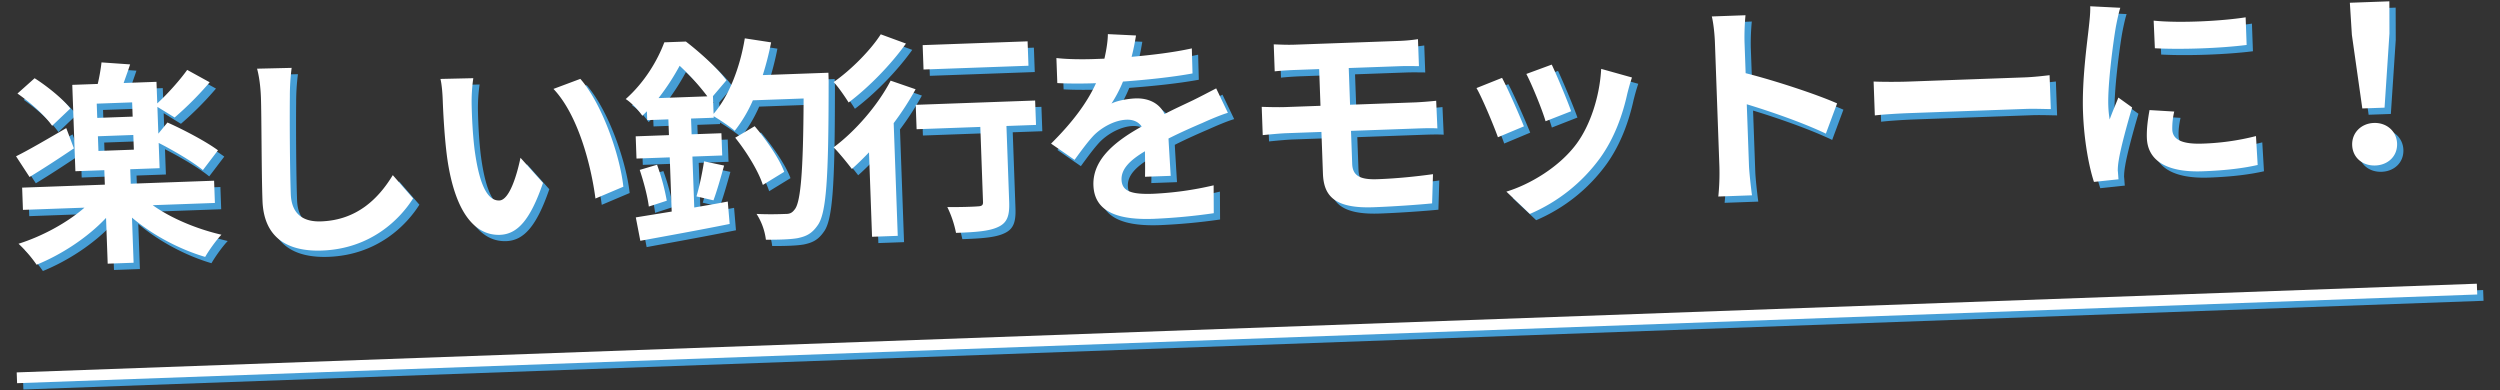
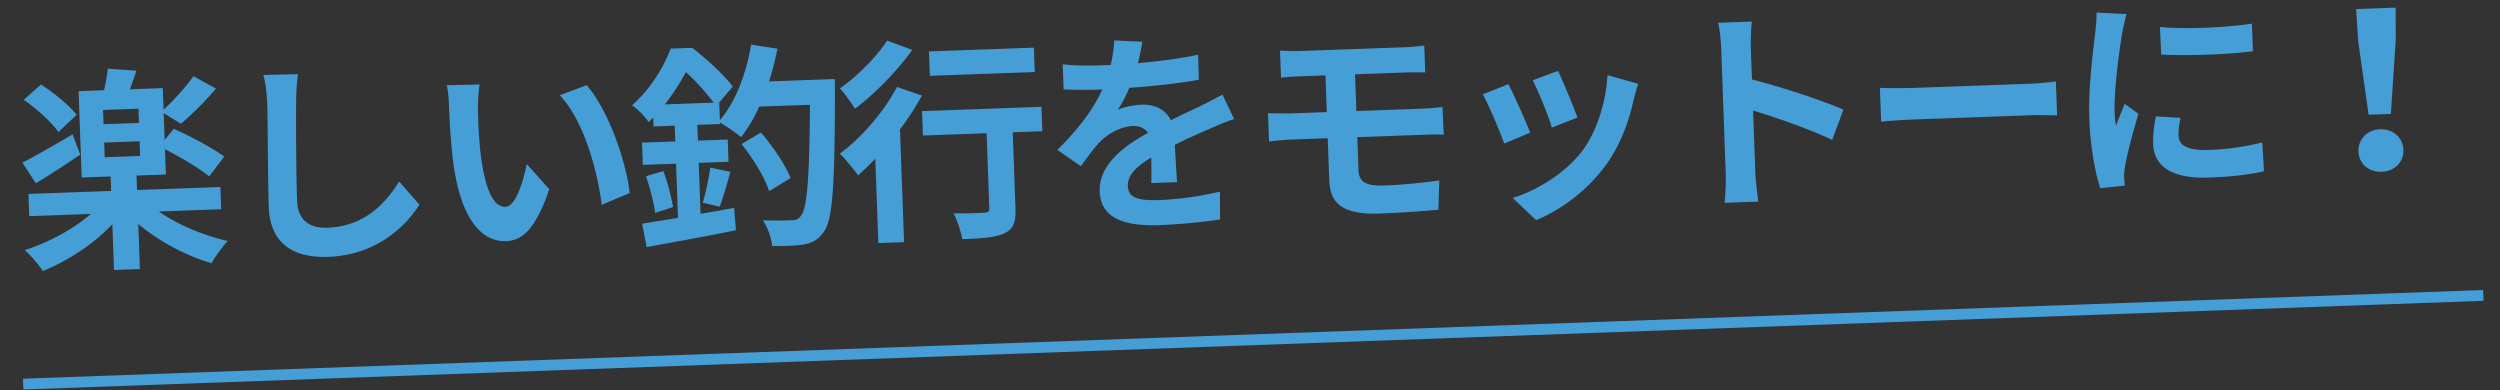
<svg xmlns="http://www.w3.org/2000/svg" width="2500" height="390" viewBox="0 0 2500 390">
  <rect x="0" y="0" width="2500" height="390" fill="#333333" stroke="none" />
  <defs>
    <style>
      .cls-1 {
        fill: #469ed6;
      }

      .cls-1, .cls-2 {
        fill-rule: evenodd;
      }

      .cls-2 {
        fill: #fff;
      }
    </style>
  </defs>
  <path id="楽しい釣行をモットーに_" data-name="楽しい釣行をモットーに！" class="cls-1" d="M76.614,114.8c-7.26-9.467-22.849-22.094-35.683-30.279L23.755,99.84c13.082,9.041,28.054,22.554,34.674,32.261Zm-4.05,19.6c-18.635,10.833-37.478,21.89-50.223,28.187l13.5,20.7c13.33-8.047,29.806-18.8,44.37-28.624Zm31.643,8.156,35.411-1.277,0.529,14.682-35.41,1.277Zm34.749-19.63-35.41,1.276-0.514-14.25,35.411-1.277ZM221.2,209.253l-0.8-22.239-83.345,3-0.521-14.466,29.365-1.059-0.911-25.262c15.857,8.076,34.639,19.29,44.219,27.16l15.069-19.785c-11.331-8.456-34.253-20.6-50.512-27.8l-9.111,11.138-0.965-26.774,17.246,10.621a322.949,322.949,0,0,0,35.053-35.207l-22.5-12.377c-7.407,10.428-19.88,24.282-29.925,33.509l-0.778-21.592-32.82,1.183c1.957-5.692,4.322-12.047,6.464-18.61l-28.61-2a191.357,191.357,0,0,1-3.764,21.539l-25.478.918,3.114,86.368,28.933-1.043,0.522,14.466-82.7,2.982,0.8,22.239,61.537-2.218c-17.4,15.113-41.995,28.539-65.936,36.1A130.793,130.793,0,0,1,42.9,271.028c24.928-10.195,50.7-26.907,69.442-46.824l1.65,45.775,25.91-.934-1.627-45.127c20.519,17.421,47.629,31.794,73.195,39.3,3.661-6.4,11.068-16.831,16.28-22.207-24.417-5.606-50.316-16.347-68.735-29.52Zm42.18-134.267c2.246,8.351,3.484,18.684,3.85,28.832,0.661,18.353.526,74.57,1.561,103.287,1.316,36.491,24.54,51,59.519,49.742,48.8-1.759,78-31.35,91.086-52.144l-20.3-23.267c-14.49,23.872-36.213,44.978-71.624,46.255-16.41.591-29.614-5.851-30.393-27.443-0.957-26.558-1.174-74.547-.919-97.473a219.573,219.573,0,0,1,1.779-28.6Zm216.215,9.5-32.836.751c1.529,6.431,2.072,15.491,2.29,21.537,0.475,13.171,1.8,37.986,4.454,57.565,8.116,57.216,29.391,77.637,52.71,76.8,17.274-.623,30.186-14.276,43.1-51.928l-22.526-25.132c-3.5,16.99-11.013,42.34-21.162,42.706-13.387.482-20.619-20.228-24.755-51-1.848-15.283-2.648-31.469-2.93-45.3A169.438,169.438,0,0,1,479.593,84.487Zm107.043,0.681L559.757,95.218c24.269,25.5,37.526,75.4,42,109.612l27.9-11.815C626.1,160.281,607.827,109.267,586.636,85.169Zm78.2,19.234a230.95,230.95,0,0,0,21.1-32.326,228.907,228.907,0,0,1,27.695,30.567Zm104.244-23a297.457,297.457,0,0,0,8.333-32.73l-26.306-4.024c-4.786,29.143-15.658,57.425-31.221,75.5l-0.638-17.7L732.728,86.6c-8.641-11.8-26.3-27.806-40.53-38.752l-21.591.778c-6.7,17.97-19.536,39.836-38.6,56.739,5.307,3.268,12.944,11.208,16.6,16.7,1.673-1.573,3.138-2.923,4.6-4.489l0.319,8.853,21.16-.763,0.568,15.762L642,142.628l0.8,22.239,33.252-1.2,1.954,54.2c-13.541,2.218-25.794,4.173-35.895,5.834l4.519,23.4c24.7-4.566,58.21-10.53,89.332-16.841l-1.889-22.417c-11.166,2.133-22.339,4.049-33.512,5.965l-1.838-50.957,29.8-1.074-0.8-22.24-29.8,1.074-0.569-15.762,22.672-.817-0.055-1.511c6.626,3.869,16.6,10.644,21.065,14.59a138.884,138.884,0,0,0,18.143-30.489l50.741-1.83c-0.376,73.522-2.934,104.531-9.178,111.242-2.474,3.332-5.034,4.289-8.928,4.213-5.182.187-16.626,0.6-28.972-.036a61.845,61.845,0,0,1,9.362,25.822c12.107,0,23.991-.216,31.725-1.576,8.582-1.823,14.11-4.4,19.868-12.607,8.872-11.778,11.081-46.45,11.134-140.931,0.1-3.247-.212-11.883-0.212-11.883Zm21.432,96.733c-4.794-13.015-17.57-31.58-29.535-45.634L741.5,144.013c11.542,14.285,23.493,33.961,27.647,47.216Zm-70.751,28.5c3.351-8.985,7.195-22.312,10.638-34.759l-20.044-4.25c-1.57,10.434-4.695,25.68-7.6,35.082Zm-73.74-30.42c3.875,11.535,7.875,26.525,9.1,36.642l17.951-5.836a212.07,212.07,0,0,0-9.729-35.971ZM1033.89,47.641L928.955,51.424l0.879,24.4L1034.77,72.04Zm-146.835-7.03c-9.82,15.488-29.631,35.66-47.14,47.75,4.713,4.8,11.564,14.933,15.006,20.43,20-14.99,42.516-38.07,57.33-58.927Zm9.886,46.343c-12.939,24.9-35.572,50.792-57.05,66.7,5.376,5.211,14.433,16.559,18.291,21.609,5.658-4.96,11.294-10.568,17.129-16.616l3.044,84.424,25.694-.926-4.063-112.71A286.54,286.54,0,0,0,921.9,95.567Zm144.489,19.87-119.4,4.3,0.879,24.4,63.7-2.3,2.709,75.14c0.117,3.238-1.363,4.157-5.25,4.3-3.879.356-18.129,0.87-30.46,0.665a106.44,106.44,0,0,1,8.715,25.846c19.217-.692,33.02-1.622,41.944-5.836,9.36-4.229,11.7-11.448,11.2-25.266l-2.73-75.788,29.58-1.066ZM1177,182.146c-0.57-9.708-1.57-25.455-2.21-37.322,12.95-6.521,24.87-11.707,34.24-15.72,7.23-3.288,18.3-8.011,25.15-9.987l-11.69-24.442c-7.64,3.951-15.07,7.894-23.14,11.861-8.71,4.2-17.65,8.2-28.47,13.782-5.15-10.841-16.15-16.065-29.1-15.6-7.13.256-18.52,2.18-24.03,5.19a130.428,130.428,0,0,0,11.53-22.036c22.85-1.689,49.13-4.366,69.54-8.128l-0.69-25.054c-18.66,4.132-40.19,6.638-60.23,8.441,2.28-8.73,3.52-16.126,4.42-21.347l-28.16-1.363c0,6.054-1.2,14.745-3.44,24.554l-10.36.374c-10.8.389-26.8,0.317-37.66-1.021l0.91,25.047c11.7,0.659,27.47.523,36.11,0.211l2.59-.093c-8.81,19.343-23.24,38.889-44.95,60.427l23.5,16.232c7.01-9.549,12.77-17.54,19.02-24.251,7.92-8.069,20.84-15.453,32.93-15.889,5.83-.21,11.52,1.531,15.17,6.8-23.95,13.4-49.24,31.611-48.26,58.816,1,27.638,26.55,34.716,60.02,33.51a592.042,592.042,0,0,0,60.33-5.634l-0.14-27.885a327.2,327.2,0,0,1-60.45,8.449c-20.94.755-31.21-2.118-31.63-13.994-0.39-10.58,7.95-19.312,23.4-28.517,0.12,9.292.26,19.233,0.05,25.51Zm180.3-44.983,65.86-2.375c4.75-.171,14.47-0.521,20.54-0.091l-1.22-27.63c-5.6.634-16.38,1.455-20.91,1.619l-65.21,2.35-1.32-36.706,50.74-1.829c7.77-.28,13.83-0.066,19.46-0.053l-0.98-26.99a161.013,161.013,0,0,1-19.39,1.78l-103.86,3.744c-7.77.28-14.7-.118-20.98-0.325l0.97,26.99c6.25-.658,13.15-1.123,20.92-1.4l23.54-.848,1.32,36.706-35.19,1.269c-6.7.241-17.52-.018-23.58-0.231l1.02,28.285c6.46-.665,17.45-1.71,23.5-1.928l35.19-1.269,1.51,41.672c0.78,21.808,10.99,35.061,50.5,33.636,20.3-.731,44.67-2.475,58.67-3.844l0.89-29.219c-17.21,2.35-36.16,4.33-55.6,5.031-17.27.622-24.77-3.431-25.19-15.307ZM1558.03,70.9l-25.39,9.347c5.8,11.033,16.25,36.817,19.22,47.3l25.58-10C1574.06,107.728,1562.47,80.04,1558.03,70.9Zm49.45,4.271c-1.4,27.075-10.73,56.166-24.75,75.048-17.11,23.1-46.53,40.594-70.06,47.712l23.5,22.286a168.769,168.769,0,0,0,70.41-56.156c13.99-19.53,22.25-42.312,27.08-64.323,1.14-4.365,2.27-8.946,4.61-15.949Zm-99.13,8.979-25.57,10.219c5.52,9.314,17.35,37.642,21.44,49.169l25.99-10.882C1525.45,120.723,1514.15,94.971,1508.35,84.153Zm335.06,25.54c-20.22-9-62.23-22.836-91.46-30.214l-1.15-31.74a234.547,234.547,0,0,1,1-26.2l-33.68,1.214c1.78,7.5,2.82,18.275,3.1,26.048l4.47,123.937a231.782,231.782,0,0,1-1.08,30.091l33.68-1.215c-1.17-8.6-2.8-23.681-3.02-29.942l-2.2-61.1c23.6,7.148,56.44,18.5,79.1,29.361Zm37.72,12.044c7.97-.936,22.42-1.889,34.73-2.333l115.94-4.18c9.07-.327,20.12.14,25.31,0.169l-1.23-33.9c-5.59.634-15.28,1.848-25.21,2.206l-115.95,4.18c-11.23.4-27.01,0.325-34.81-.042Zm278.83-94.8,1.21,27.63c26.86,1.41,65.51.017,91.77-3.308l-1-27.638C2228.94,27.259,2186.43,29.656,2159.96,26.935Zm-4.13,89.439c-1.8,10.01-2.98,19.133-2.66,27.986,0.78,21.808,18.76,34.564,55.68,33.233,24.18-.872,41.39-3.222,55.12-6.311l-1.69-28.91a246.625,246.625,0,0,1-53.35,7.545c-21.59.778-30-4.54-30.34-14.041-0.21-5.829.47-11.043,1.94-18.014Zm-59.3-103.8c0.24,6.694-.76,14.945-1.41,21.022-1.78,16.5-6.96,52.787-5.8,84.96,1.05,28.933,6.09,54.911,10.95,69.654l24.55-2.615c-0.33-3.015-.45-6.47-0.75-8.837a63.552,63.552,0,0,1,.93-9.979c1.75-11.522,8.04-34.882,13.44-53.021l-13.76-9.881c-2.77,7.018-5.97,14.268-8.72,21.934a103.794,103.794,0,0,1-1.36-13.788c-0.77-21.376,5.03-64.392,7.54-78.752,0.72-3.918,2.92-14.807,4.49-19.188Zm272.09,102.182,22.24-.8,4.9-74.117-0.09-32.211-39.51,1.424,2.03,32.141Zm13.08,57.038c12.74-.459,22.15-9.446,21.7-21.97-0.45-12.307-10.49-21.025-23.23-20.566s-22.13,9.878-21.69,22.185C2358.94,163.967,2368.96,172.253,2381.7,171.794ZM23.387,389.486L23,378.7,2483.14,290.008l0.39,10.787Z" />
-   <path id="楽しい釣行をモットーに_2" data-name="楽しい釣行をモットーに！" class="cls-2" d="M70.313,108.5C63.054,99.03,47.465,86.4,34.63,78.218L17.454,93.539c13.082,9.041,28.054,22.554,34.674,32.261Zm-4.05,19.6c-18.635,10.833-37.478,21.89-50.223,28.187l13.5,20.7c13.33-8.048,29.806-18.8,44.37-28.625Zm31.643,8.156,35.41-1.277,0.53,14.683-35.411,1.276Zm34.749-19.63L97.245,117.9l-0.514-14.251,35.411-1.277ZM214.9,202.953l-0.8-22.24-83.345,3-0.521-14.467,29.365-1.059-0.911-25.262c15.858,8.076,34.639,19.29,44.219,27.16l15.069-19.785c-11.331-8.455-34.253-20.6-50.511-27.8l-9.112,11.138-0.965-26.774,17.247,10.621a322.976,322.976,0,0,0,35.052-35.207l-22.5-12.377c-7.407,10.428-19.879,24.282-29.924,33.509L156.48,81.825l-32.82,1.183c1.957-5.692,4.323-12.047,6.464-18.61l-28.61-2A191.256,191.256,0,0,1,97.75,83.942l-25.478.919,3.114,86.367,28.934-1.043,0.521,14.467-82.7,2.981,0.8,22.24,61.537-2.219c-17.4,15.113-41.995,28.539-65.936,36.1A130.767,130.767,0,0,1,36.6,264.728c24.928-10.2,50.7-26.907,69.442-46.825l1.65,45.775,25.91-.934-1.627-45.127c20.519,17.421,47.63,31.794,73.2,39.3,3.66-6.4,11.068-16.83,16.279-22.207-24.417-5.606-50.315-16.347-68.735-29.52Zm42.18-134.268c2.247,8.351,3.484,18.684,3.85,28.832,0.662,18.353.526,74.57,1.562,103.287,1.315,36.491,24.539,51,59.518,49.743,48.8-1.76,78-31.351,91.086-52.145l-20.3-23.267c-14.489,23.872-36.213,44.978-71.624,46.255-16.41.591-29.614-5.851-30.392-27.443-0.958-26.558-1.174-74.546-.92-97.473a219.75,219.75,0,0,1,1.779-28.6Zm216.215,9.5-32.835.751c1.529,6.431,2.071,15.492,2.289,21.537,0.475,13.171,1.8,37.987,4.454,57.565,8.116,57.217,29.391,77.637,52.711,76.8,17.273-.622,30.185-14.276,43.1-51.928l-22.526-25.132c-3.5,16.99-11.013,42.34-21.161,42.706-13.387.483-20.62-20.228-24.756-50.995-1.848-15.284-2.648-31.47-2.93-45.3A169.566,169.566,0,0,1,473.292,78.187Zm107.043,0.681L553.456,88.917c24.269,25.5,37.527,75.4,42,109.612l27.9-11.815C619.8,153.98,601.527,102.967,580.335,78.868Zm78.2,19.233a230.757,230.757,0,0,0,21.1-32.326,228.935,228.935,0,0,1,27.7,30.567Zm104.244-23a297.224,297.224,0,0,0,8.333-32.73l-26.305-4.024c-4.787,29.143-15.659,57.425-31.222,75.5l-0.638-17.706L726.427,80.3c-8.641-11.8-26.3-27.807-40.529-38.752l-21.592.778c-6.7,17.97-19.535,39.836-38.6,56.739,5.306,3.268,12.943,11.208,16.6,16.7,1.673-1.574,3.138-2.924,4.595-4.49l0.319,8.853,21.16-.763,0.568,15.762-33.251,1.2,0.8,22.239,33.251-1.2,1.954,54.195c-13.541,2.218-25.793,4.173-35.895,5.835l4.519,23.4c24.7-4.565,58.211-10.53,89.332-16.841l-1.889-22.416c-11.166,2.132-22.339,4.048-33.512,5.964l-1.837-50.957,29.8-1.074-0.8-22.24-29.8,1.075-0.568-15.762,22.671-.818-0.054-1.511c6.625,3.869,16.6,10.644,21.065,14.591a138.953,138.953,0,0,0,18.142-30.49l50.741-1.829c-0.376,73.521-2.934,104.53-9.178,111.241-2.474,3.332-5.034,4.289-8.928,4.213-5.182.187-16.626,0.6-28.972-.036a61.846,61.846,0,0,1,9.363,25.823c12.107,0,23.99-.217,31.724-1.577,8.582-1.822,14.111-4.4,19.868-12.607,8.872-11.778,11.082-46.45,11.135-140.931,0.1-3.247-.213-11.883-0.213-11.883Zm21.432,96.733c-4.793-13.015-17.57-31.58-29.535-45.634L735.2,137.712c11.541,14.286,23.493,33.961,27.646,47.216Zm-70.751,28.5c3.351-8.985,7.2-22.312,10.638-34.759l-20.044-4.25c-1.569,10.434-4.7,25.681-7.6,35.082Zm-73.74-30.42c3.875,11.535,7.875,26.525,9.1,36.642l17.951-5.836a212.07,212.07,0,0,0-9.729-35.971ZM1027.59,41.34L922.654,45.123l0.88,24.4,104.936-3.783ZM880.754,34.31c-9.819,15.488-29.631,35.66-47.14,47.75,4.713,4.8,11.565,14.933,15.006,20.431,20-14.991,42.516-38.071,57.33-58.928Zm9.886,46.343c-12.939,24.9-35.571,50.792-57.05,66.7,5.377,5.211,14.434,16.56,18.291,21.609,5.659-4.96,11.294-10.568,17.129-16.616l3.044,84.424,25.694-.926-4.063-112.71A286.427,286.427,0,0,0,915.6,89.266Zm144.49,19.87-119.4,4.305,0.88,24.4,63.7-2.3,2.709,75.14c0.116,3.239-1.364,4.157-5.251,4.3-3.878.356-18.129,0.87-30.46,0.666a106.369,106.369,0,0,1,8.715,25.846c19.217-.693,33.02-1.623,41.949-5.837,9.356-4.229,11.7-11.447,11.2-25.266l-2.73-75.788,29.58-1.066Zm135.57,75.323c-0.57-9.709-1.57-25.455-2.21-37.323,12.95-6.521,24.87-11.707,34.24-15.72,7.23-3.287,18.3-8.011,25.15-9.987l-11.69-24.442c-7.64,3.951-15.07,7.894-23.14,11.861-8.71,4.2-17.65,8.2-28.47,13.782-5.15-10.841-16.15-16.065-29.1-15.6-7.13.257-18.52,2.181-24.03,5.19a131.16,131.16,0,0,0,11.53-22.036c22.85-1.689,49.13-4.366,69.54-8.128l-0.69-25.054c-18.66,4.132-40.19,6.638-60.23,8.441,2.28-8.73,3.52-16.126,4.42-21.347l-28.16-1.363c0,6.054-1.2,14.745-3.44,24.555l-10.36.374c-10.8.389-26.8,0.318-37.66-1.021l0.91,25.047c11.69,0.659,27.47.523,36.11,0.212l2.59-.093c-8.82,19.344-23.24,38.889-44.95,60.427l23.5,16.233c7.01-9.55,12.77-17.541,19.02-24.252,7.92-8.069,20.84-15.453,32.93-15.889,5.83-.21,11.52,1.531,15.17,6.8-23.95,13.4-49.24,31.611-48.26,58.817,1,27.637,26.55,34.716,60.02,33.509a592.042,592.042,0,0,0,60.33-5.634l-0.14-27.885a327.313,327.313,0,0,1-60.45,8.449c-20.94.755-31.21-2.118-31.64-13.993-0.38-10.58,7.96-19.313,23.41-28.518,0.12,9.293.26,19.233,0.05,25.51ZM1351,130.862l65.86-2.374c4.75-.172,14.47-0.522,20.53-0.092l-1.21-27.63c-5.6.634-16.38,1.455-20.91,1.619l-65.21,2.351-1.32-36.707,50.74-1.829c7.77-.28,13.83-0.066,19.46-0.053l-0.98-26.99a161.032,161.032,0,0,1-19.39,1.78l-103.86,3.744c-7.77.28-14.7-.118-20.98-0.325l0.97,26.99c6.25-.658,13.15-1.123,20.92-1.4l23.54-.849,1.32,36.706-35.19,1.269c-6.7.241-17.52-.017-23.58-0.231l1.02,28.285c6.46-.665,17.45-1.71,23.5-1.928l35.19-1.269,1.51,41.673c0.78,21.807,10.99,35.06,50.5,33.636,20.3-.732,44.67-2.475,58.67-3.845l0.89-29.219c-17.21,2.35-36.16,4.33-55.6,5.031-17.27.623-24.77-3.431-25.2-15.307ZM1551.73,64.6l-25.39,9.347c5.8,11.033,16.25,36.817,19.22,47.3l25.58-10C1567.76,101.428,1556.17,73.74,1551.73,64.6Zm49.45,4.271c-1.4,27.075-10.73,56.166-24.75,75.049-17.11,23.1-46.54,40.593-70.06,47.711l23.5,22.286a168.761,168.761,0,0,0,70.41-56.156c13.99-19.53,22.25-42.312,27.08-64.323,1.14-4.365,2.27-8.946,4.61-15.949Zm-99.13,8.979-25.57,10.219c5.52,9.314,17.35,37.642,21.44,49.169l25.99-10.882C1519.15,114.422,1507.85,88.67,1502.05,77.853Zm335.06,25.539c-20.22-9-62.23-22.836-91.47-30.213l-1.14-31.74a234.545,234.545,0,0,1,1-26.2l-33.68,1.214c1.78,7.5,2.82,18.275,3.1,26.048l4.47,123.937a231.782,231.782,0,0,1-1.08,30.091l33.68-1.214c-1.17-8.606-2.8-23.681-3.02-29.943l-2.2-61.1c23.6,7.148,56.44,18.5,79.1,29.362Zm37.72,12.044c7.97-.935,22.42-1.889,34.73-2.332l115.94-4.18c9.07-.327,20.12.139,25.31,0.168l-1.23-33.9c-5.6.634-15.28,1.848-25.21,2.206l-115.95,4.18c-11.23.4-27.01,0.325-34.81-.042Zm278.83-94.8,1.21,27.63c26.86,1.41,65.51.017,91.77-3.308l-1-27.638C2222.64,20.958,2180.13,23.355,2153.66,20.634Zm-4.13,89.439c-1.8,10.01-2.98,19.134-2.66,27.986,0.78,21.808,18.75,34.564,55.68,33.233,24.18-.871,41.39-3.222,55.12-6.311l-1.69-28.91a246.625,246.625,0,0,1-53.35,7.545c-21.59.778-30-4.54-30.34-14.04a70.325,70.325,0,0,1,1.94-18.015Zm-59.3-103.8c0.24,6.694-.76,14.945-1.41,21.022-1.78,16.5-6.96,52.787-5.8,84.959,1.04,28.933,6.09,54.911,10.94,69.654l24.56-2.615c-0.33-3.015-.45-6.469-0.75-8.837a62.372,62.372,0,0,1,.93-9.979c1.75-11.521,8.04-34.881,13.44-53.021l-13.76-9.881c-2.77,7.018-5.97,14.268-8.72,21.934a103.8,103.8,0,0,1-1.36-13.787c-0.77-21.376,5.03-64.393,7.54-78.753,0.72-3.918,2.92-14.807,4.49-19.188Zm272.09,102.182,22.24-.8,4.89-74.117-0.08-32.211-39.51,1.424,2.02,32.141Zm13.08,57.037c12.74-.459,22.15-9.446,21.69-21.969-0.44-12.308-10.48-21.026-23.22-20.567s-22.13,9.878-21.69,22.186C2352.64,157.666,2362.66,165.952,2375.4,165.493ZM17.086,383.186L16.7,372.4,2476.84,283.707l0.39,10.787Z" />
</svg>